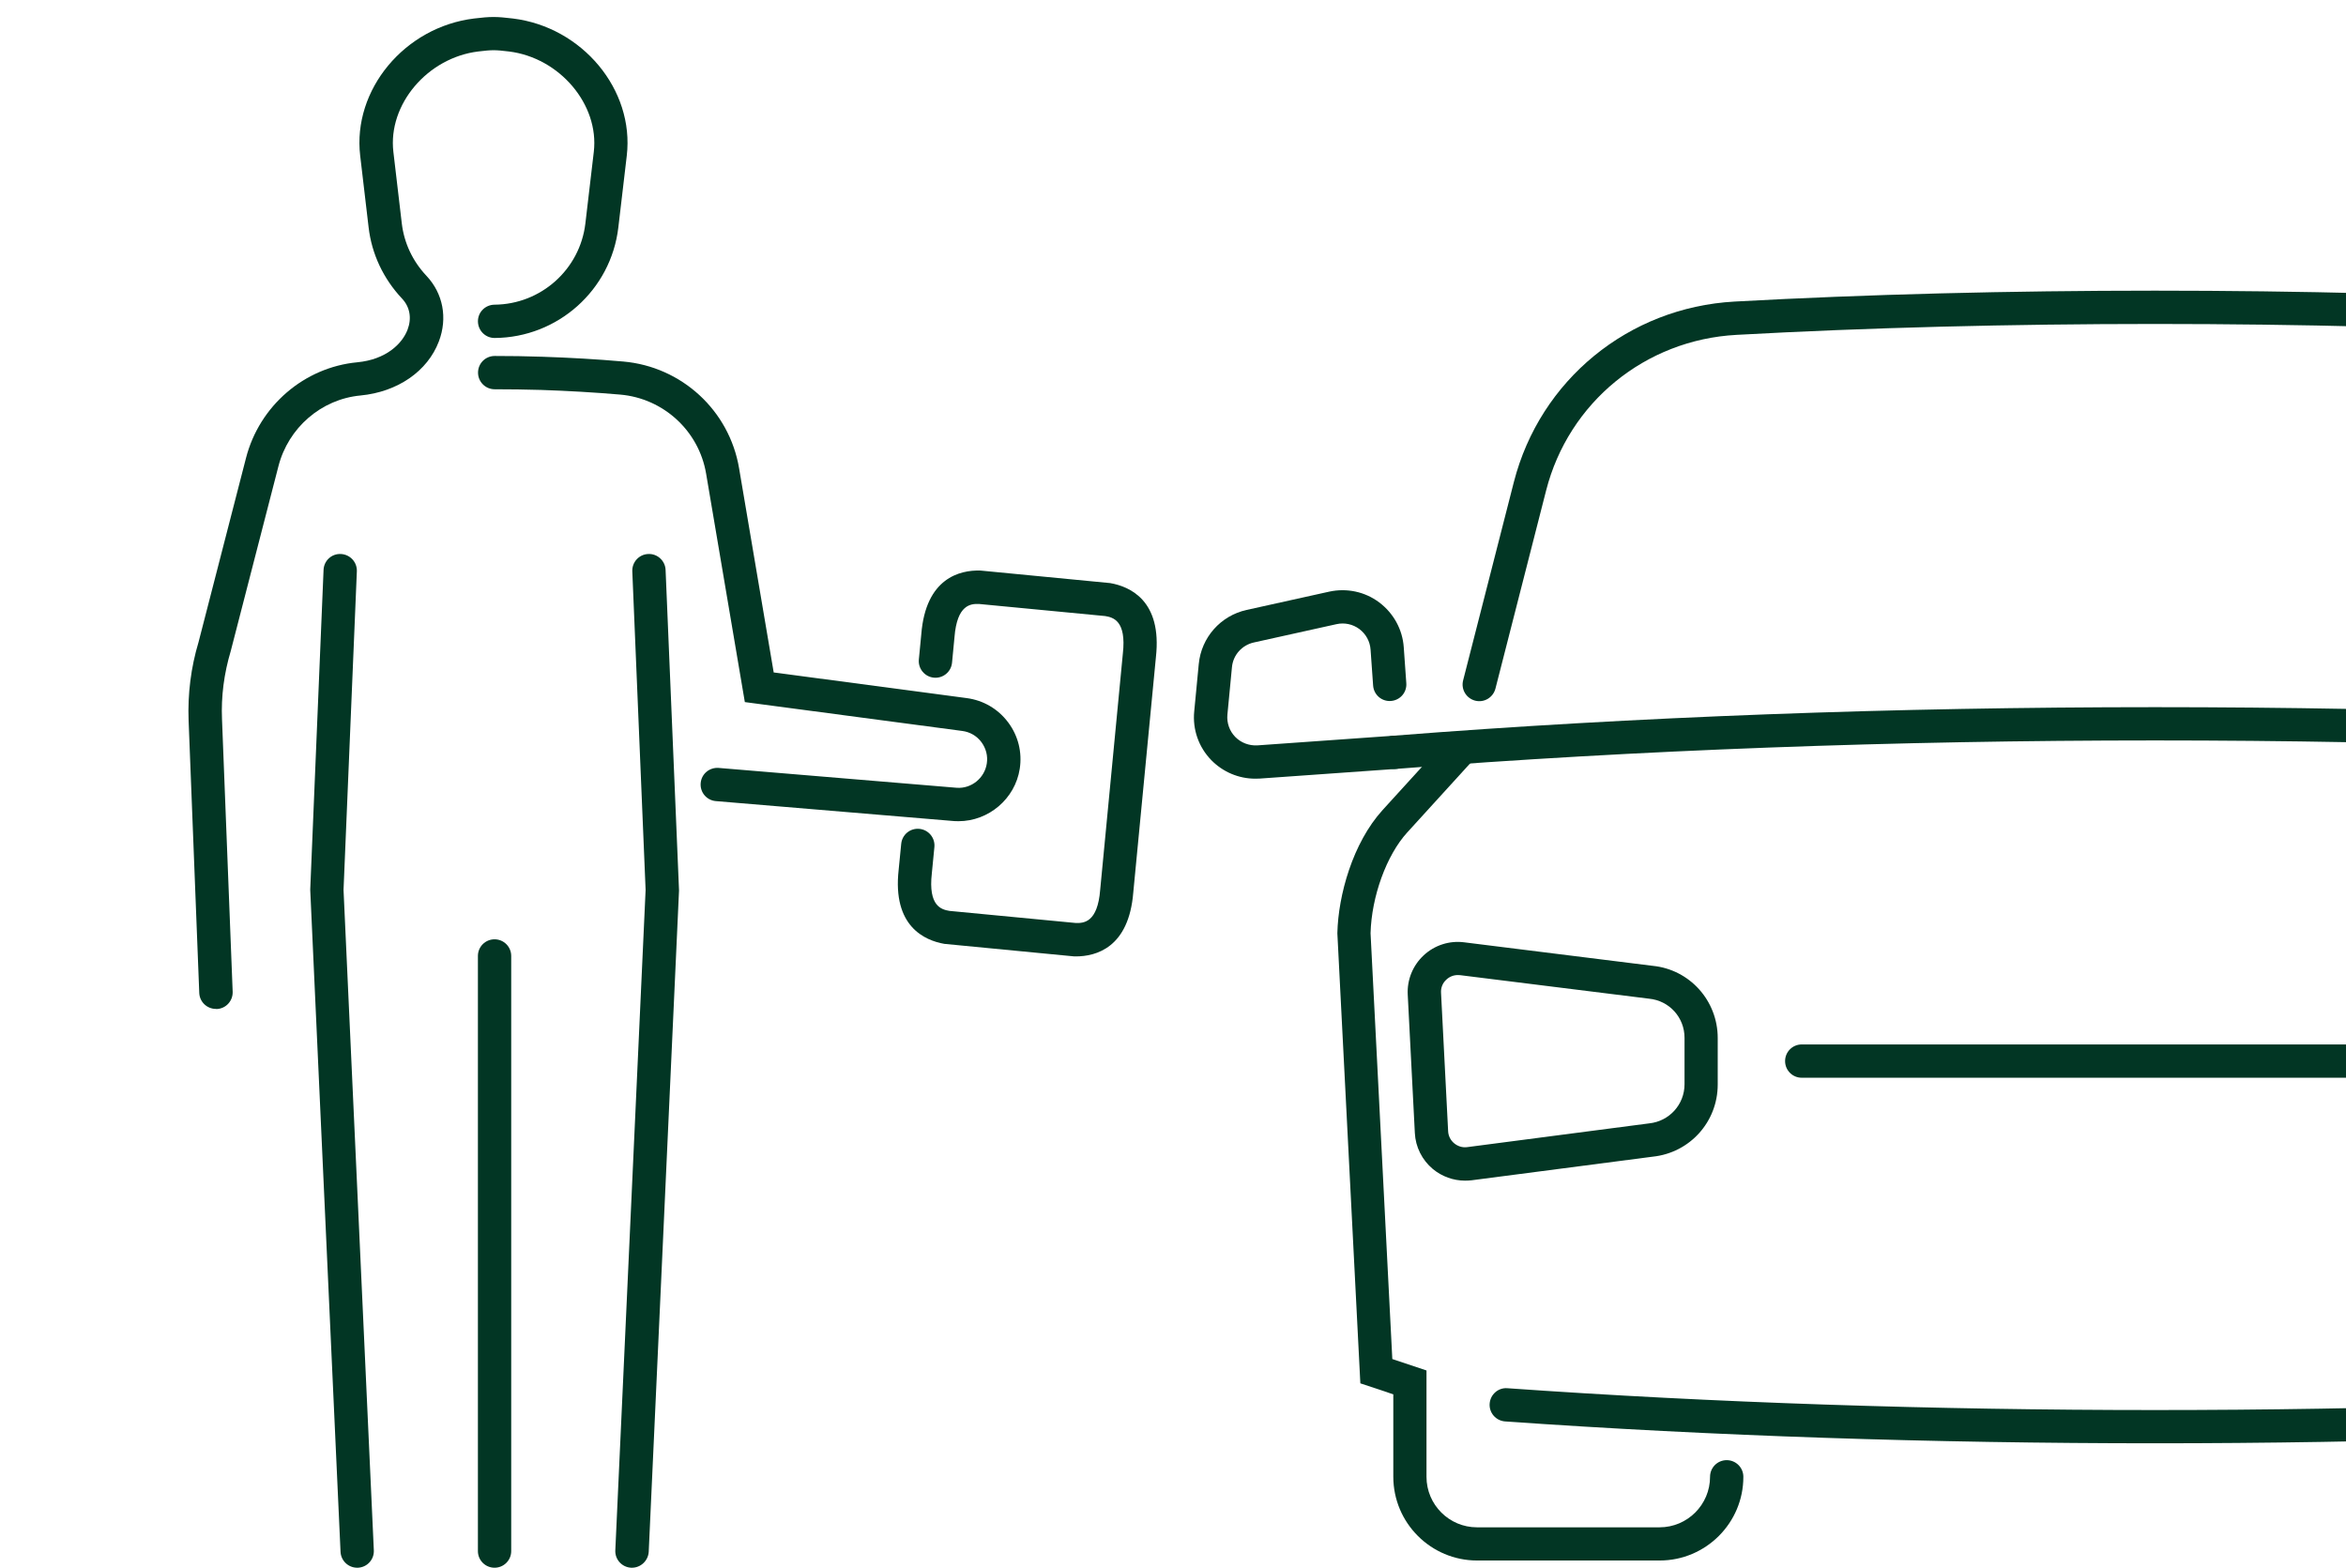
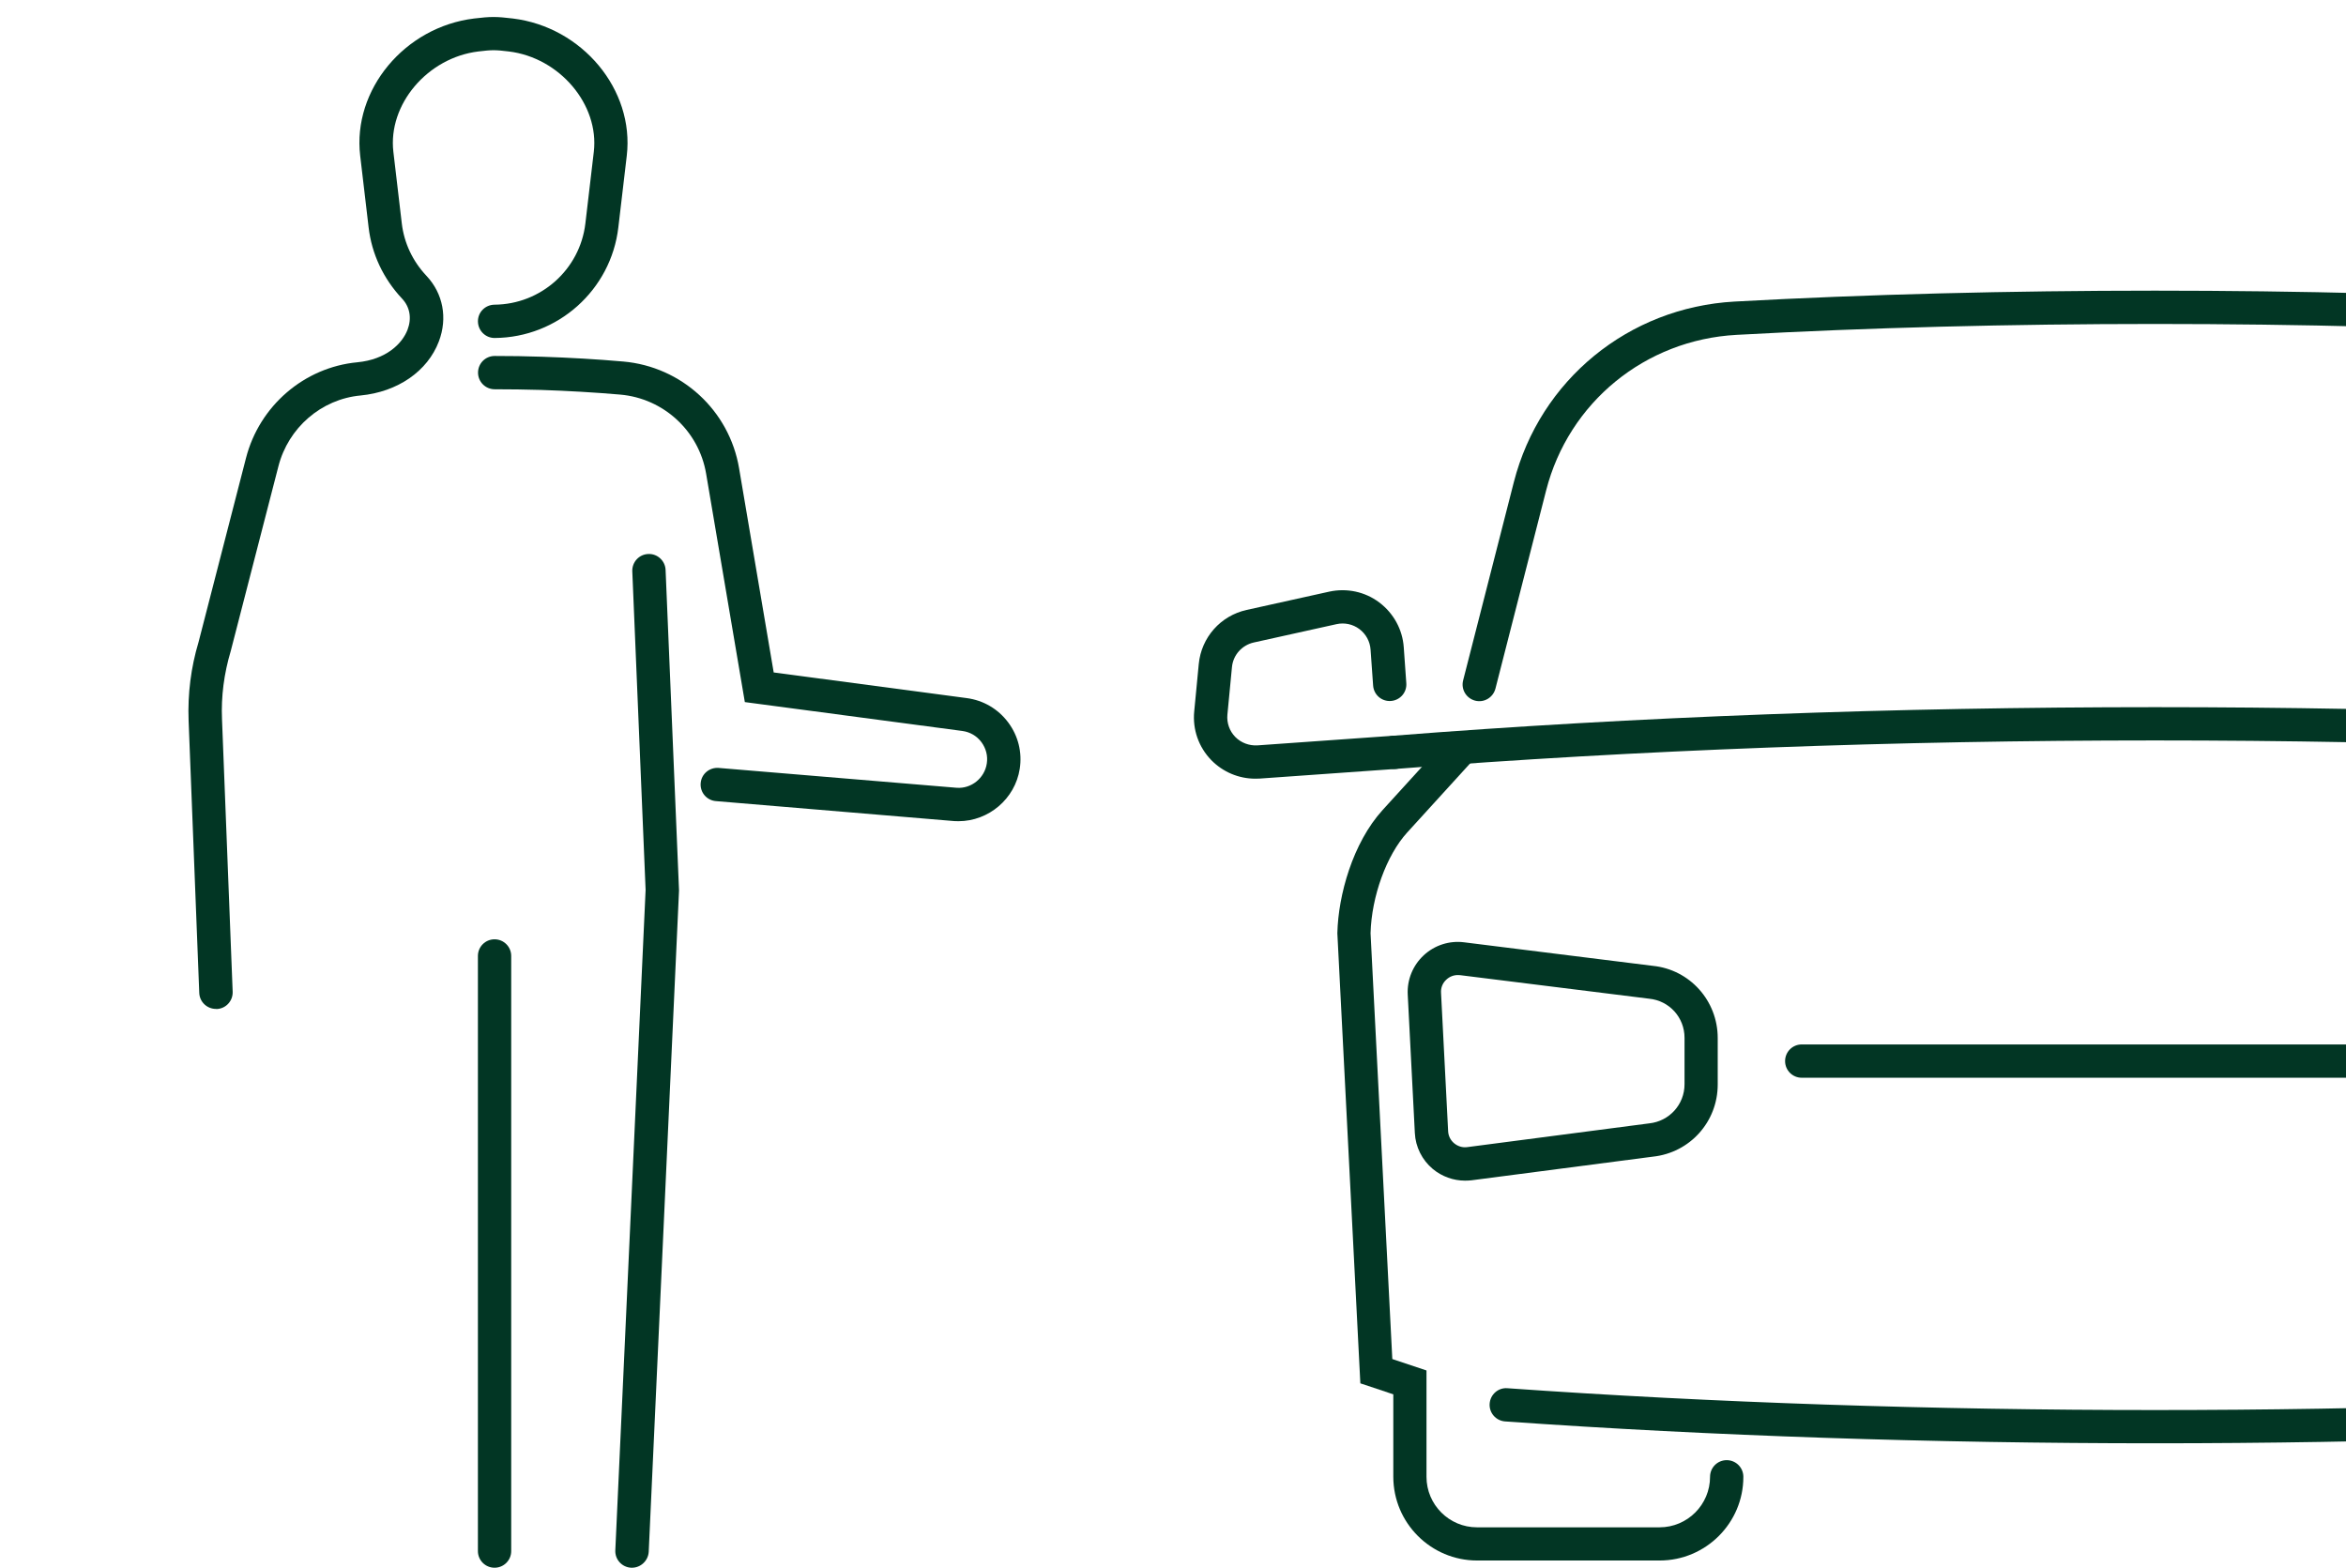
<svg xmlns="http://www.w3.org/2000/svg" width="205" height="137" viewBox="0 0 205 137" fill="none">
-   <path d="M94.005 83.577C93.966 83.577 93.918 83.577 93.879 83.577L93.772 83.567L82.522 82.481C80.796 82.18 77.974 80.948 78.527 76.011L78.75 73.741C78.828 72.936 79.535 72.353 80.34 72.431C81.136 72.509 81.727 73.217 81.65 74.022L81.427 76.311C81.097 79.202 82.28 79.483 82.969 79.6L94.005 80.657C94.703 80.677 95.915 80.618 96.138 77.747L98.117 57.123C98.447 54.233 97.263 53.951 96.575 53.835L85.539 52.778C84.84 52.758 83.628 52.816 83.405 55.688L83.192 57.909C83.114 58.714 82.406 59.296 81.601 59.219C80.806 59.141 80.214 58.433 80.292 57.628L80.505 55.426C80.893 50.498 83.89 49.809 85.655 49.858L85.762 49.867L97.011 50.954C98.738 51.255 101.56 52.487 101.007 57.424L99.028 77.999C98.641 82.82 95.77 83.577 94.005 83.577Z" fill="#023624" />
  <path d="M83.755 71.762C83.629 71.762 83.513 71.762 83.387 71.752L62.555 70.006C61.75 69.938 61.159 69.24 61.227 68.435C61.294 67.629 61.993 67.047 62.798 67.106L83.61 68.842C84.88 68.929 86.034 67.998 86.228 66.727C86.335 66.058 86.16 65.389 85.753 64.845C85.346 64.302 84.754 63.963 84.085 63.875L65.086 61.353L61.702 41.389C61.071 37.654 57.978 34.812 54.196 34.482C51.936 34.288 49.608 34.153 47.271 34.075C45.933 34.036 44.565 34.017 43.227 34.017C42.422 34.017 41.772 33.367 41.772 32.562C41.772 31.756 42.422 31.107 43.227 31.107C44.614 31.107 45.991 31.126 47.368 31.174C49.764 31.252 52.139 31.388 54.457 31.592C59.568 32.038 63.729 35.87 64.582 40.914L67.608 58.763L84.473 61.004C85.927 61.198 87.208 61.945 88.09 63.119C88.973 64.292 89.332 65.738 89.108 67.183C88.701 69.812 86.383 71.762 83.755 71.762Z" fill="#023624" />
  <path d="M43.216 136.998C42.411 136.998 41.761 136.348 41.761 135.543V83.538C41.761 82.733 42.411 82.083 43.216 82.083C44.021 82.083 44.671 82.733 44.671 83.538V135.543C44.671 136.348 44.021 136.998 43.216 136.998Z" fill="#023624" />
-   <path d="M31.212 136.998C30.436 136.998 29.796 136.387 29.757 135.611L27.11 77.776V77.708L28.273 49.809C28.302 49.004 28.971 48.373 29.786 48.412C30.591 48.451 31.212 49.12 31.183 49.925L30.019 77.766L32.666 135.475C32.705 136.28 32.085 136.959 31.28 136.998C31.26 136.998 31.231 136.998 31.212 136.998Z" fill="#023624" />
  <path d="M55.222 136.998C55.203 136.998 55.174 136.998 55.155 136.998C54.35 136.959 53.729 136.28 53.768 135.475L56.415 77.766L55.252 49.925C55.222 49.12 55.843 48.441 56.648 48.412C57.443 48.373 58.132 49.004 58.161 49.809L59.334 77.776V77.844L56.687 135.611C56.638 136.387 55.989 136.998 55.222 136.998Z" fill="#023624" />
  <path d="M188.309 126.124C168.933 126.124 149.566 125.484 131.518 124.213C130.713 124.155 130.111 123.456 130.17 122.661C130.228 121.856 130.926 121.244 131.721 121.312C167.682 123.854 208.927 123.854 244.888 121.312C245.683 121.254 246.381 121.856 246.439 122.661C246.497 123.466 245.896 124.155 245.091 124.213C227.053 125.484 207.676 126.124 188.309 126.124Z" fill="#023624" />
  <path d="M254.761 67.193C254.722 67.193 254.683 67.193 254.644 67.193C212.487 63.875 164.133 63.875 121.975 67.193C121.161 67.26 120.472 66.659 120.414 65.854C120.356 65.049 120.947 64.35 121.752 64.292C164.055 60.965 212.574 60.965 254.877 64.292C255.682 64.35 256.274 65.058 256.215 65.854C256.147 66.62 255.507 67.193 254.761 67.193Z" fill="#023624" />
  <path d="M109.688 68.046C108.243 68.046 106.866 67.464 105.847 66.426C104.742 65.291 104.199 63.739 104.354 62.168L104.751 58.026C104.974 55.707 106.652 53.806 108.931 53.301L116.156 51.701C117.679 51.371 119.269 51.701 120.52 52.642C121.771 53.583 122.557 55.009 122.664 56.561L122.887 59.704C122.945 60.509 122.344 61.198 121.539 61.256C120.734 61.314 120.045 60.713 119.987 59.907L119.764 56.764C119.715 56.056 119.357 55.397 118.784 54.97C118.212 54.543 117.485 54.388 116.787 54.543L109.562 56.144C108.524 56.377 107.748 57.24 107.651 58.307L107.254 62.449C107.186 63.167 107.438 63.885 107.942 64.399C108.446 64.913 109.154 65.175 109.872 65.136L121.771 64.292C122.567 64.224 123.265 64.835 123.323 65.641C123.381 66.446 122.78 67.135 121.975 67.193L110.076 68.037C109.94 68.046 109.814 68.046 109.688 68.046Z" fill="#023624" />
  <path d="M247.362 61.265C246.712 61.265 246.12 60.829 245.956 60.169L241.514 42.844C239.545 35.161 232.863 29.7 224.891 29.263C201.985 27.992 174.636 27.992 151.73 29.263C143.758 29.7 137.076 35.161 135.107 42.853L130.675 60.179C130.471 60.955 129.686 61.43 128.9 61.227C128.125 61.023 127.649 60.237 127.853 59.451L132.285 42.126C134.574 33.201 142.313 26.867 151.565 26.353C174.568 25.082 202.043 25.082 225.047 26.353C234.289 26.867 242.038 33.201 244.326 42.116L248.768 59.442C248.972 60.218 248.496 61.013 247.721 61.217C247.595 61.256 247.478 61.265 247.362 61.265Z" fill="#023624" />
  <path d="M145.026 136.367H129.073C125.039 136.367 121.751 133.089 121.751 129.043V121.846L118.871 120.885L116.863 81.578V81.52C116.941 78.251 118.192 73.672 120.82 70.781L126.367 64.69C126.91 64.098 127.832 64.049 128.423 64.593C129.015 65.136 129.063 66.057 128.52 66.649L122.963 72.751C121.159 74.73 119.85 78.338 119.763 81.549L121.664 118.761L124.651 119.76V129.053C124.651 131.488 126.629 133.467 129.063 133.467H145.016C147.451 133.467 149.429 131.488 149.429 129.053C149.429 128.248 150.079 127.598 150.884 127.598C151.689 127.598 152.339 128.248 152.339 129.053C152.348 133.079 149.061 136.367 145.026 136.367Z" fill="#023624" />
  <path d="M128.017 103.172C126.998 103.172 125.999 102.813 125.204 102.154C124.263 101.368 123.691 100.223 123.633 99.011L123.012 86.914C122.945 85.614 123.459 84.363 124.409 83.48C125.359 82.597 126.649 82.18 127.939 82.345L144.426 84.401C147.645 84.722 150.099 87.438 150.099 90.707V94.771C150.099 98.031 147.665 100.737 144.426 101.077L128.579 103.143C128.395 103.162 128.211 103.172 128.017 103.172ZM127.386 85.207C127.018 85.207 126.669 85.342 126.387 85.604C126.058 85.905 125.893 86.322 125.922 86.759L126.542 98.855C126.562 99.272 126.756 99.651 127.076 99.913C127.396 100.175 127.803 100.301 128.211 100.243L144.115 98.167C145.871 97.982 147.199 96.517 147.199 94.752V90.688C147.199 88.912 145.871 87.447 144.106 87.273L127.59 85.216C127.512 85.216 127.454 85.207 127.386 85.207Z" fill="#023624" />
  <path d="M219.188 94.18H157.441C156.636 94.18 155.986 93.53 155.986 92.725C155.986 91.92 156.636 91.27 157.441 91.27H219.188C219.993 91.27 220.643 91.92 220.643 92.725C220.643 93.53 219.993 94.18 219.188 94.18Z" fill="#023624" />
  <path d="M18.866 88.165C18.091 88.165 17.441 87.554 17.412 86.769L16.481 62.973C16.393 60.645 16.684 58.326 17.354 56.095L21.495 40.031C22.668 35.462 26.586 32.096 31.222 31.659C33.753 31.417 35.15 30.03 35.615 28.807C35.993 27.808 35.819 26.819 35.13 26.091C33.491 24.345 32.483 22.192 32.211 19.873L31.474 13.606C30.795 7.844 35.363 2.354 41.434 1.616C42.869 1.442 43.373 1.442 44.809 1.616C50.88 2.354 55.447 7.844 54.769 13.606L54.032 19.873C53.392 25.344 48.746 29.496 43.228 29.535H43.218C42.423 29.535 41.773 28.895 41.764 28.089C41.754 27.284 42.404 26.634 43.209 26.625C47.262 26.596 50.676 23.549 51.151 19.534L51.888 13.267C52.373 9.134 48.901 5.041 44.469 4.498C43.267 4.352 42.995 4.352 41.793 4.498C37.351 5.041 33.889 9.134 34.374 13.267L35.111 19.534C35.314 21.231 36.051 22.812 37.264 24.102C38.718 25.645 39.126 27.789 38.35 29.835C37.361 32.445 34.742 34.249 31.503 34.56C28.08 34.88 25.19 37.373 24.326 40.758L20.166 56.881C19.575 58.86 19.313 60.858 19.4 62.866L20.331 86.662C20.36 87.467 19.739 88.146 18.934 88.175C18.905 88.165 18.886 88.165 18.866 88.165Z" fill="#023624" />
</svg>